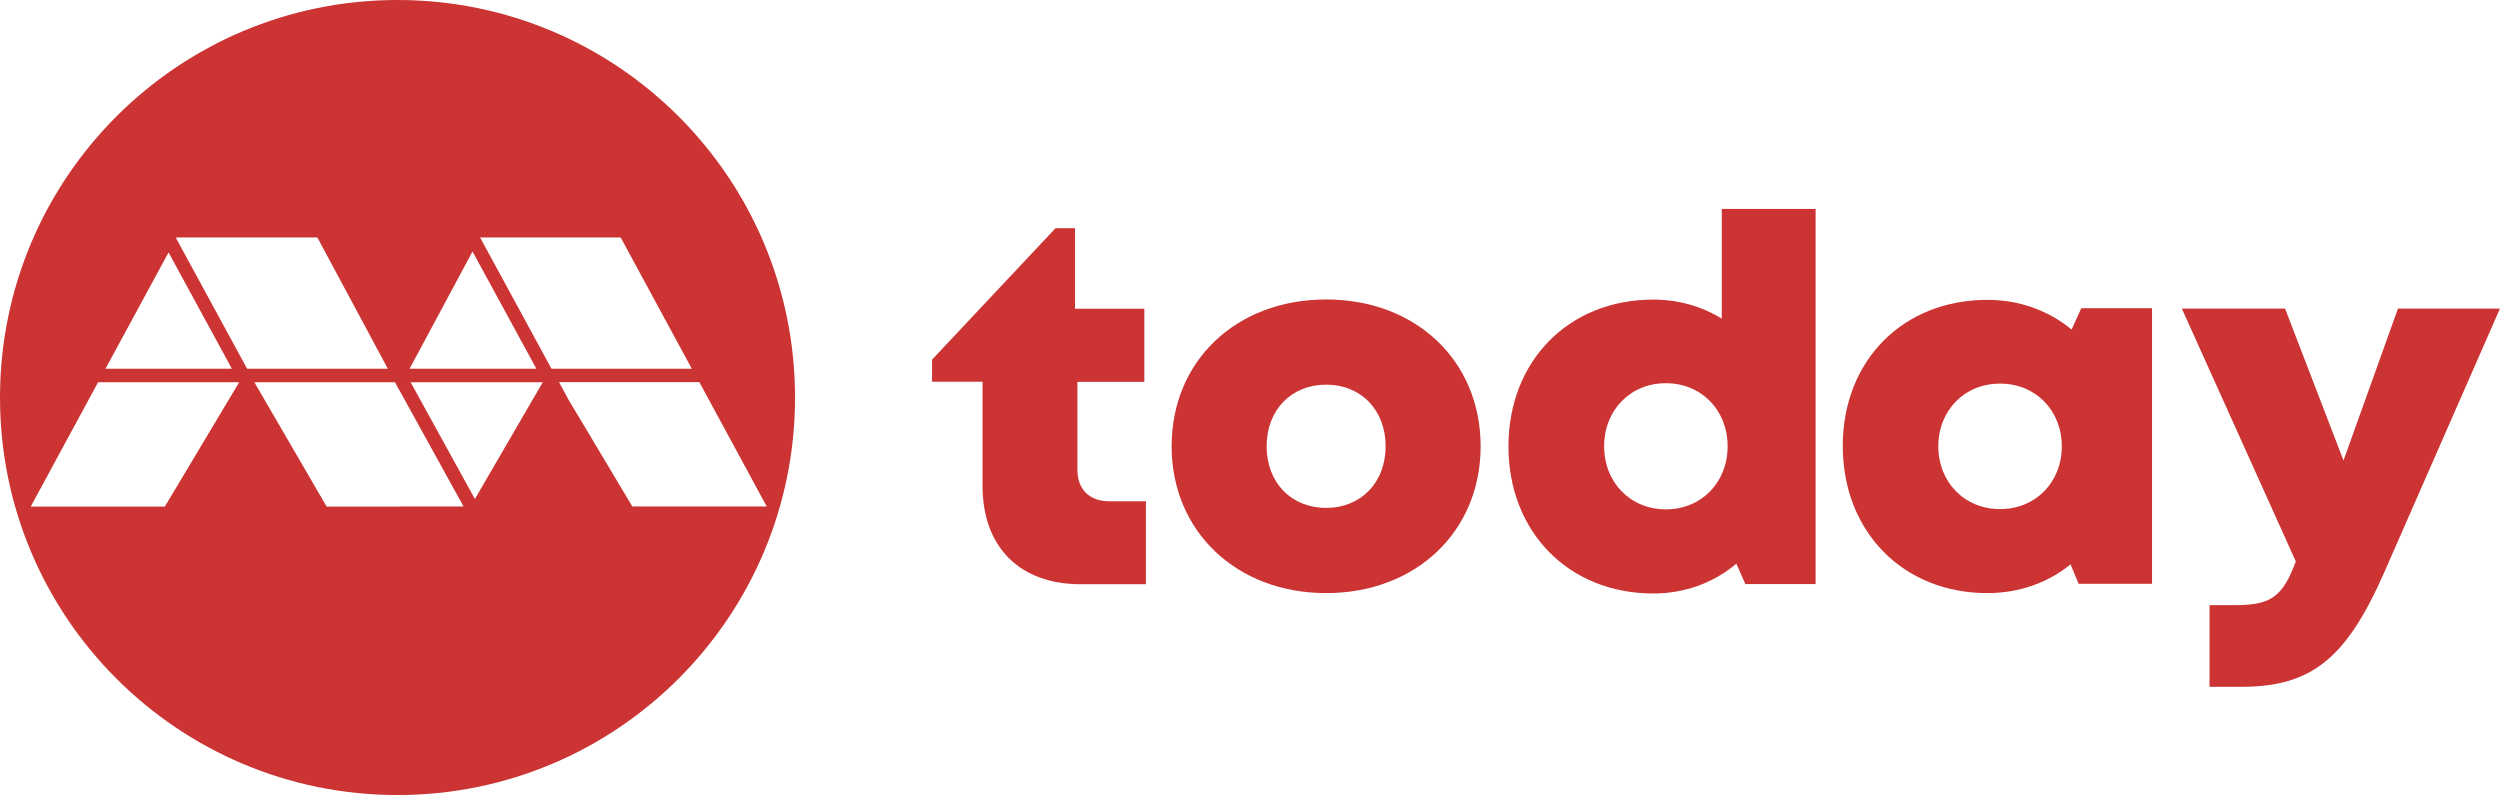
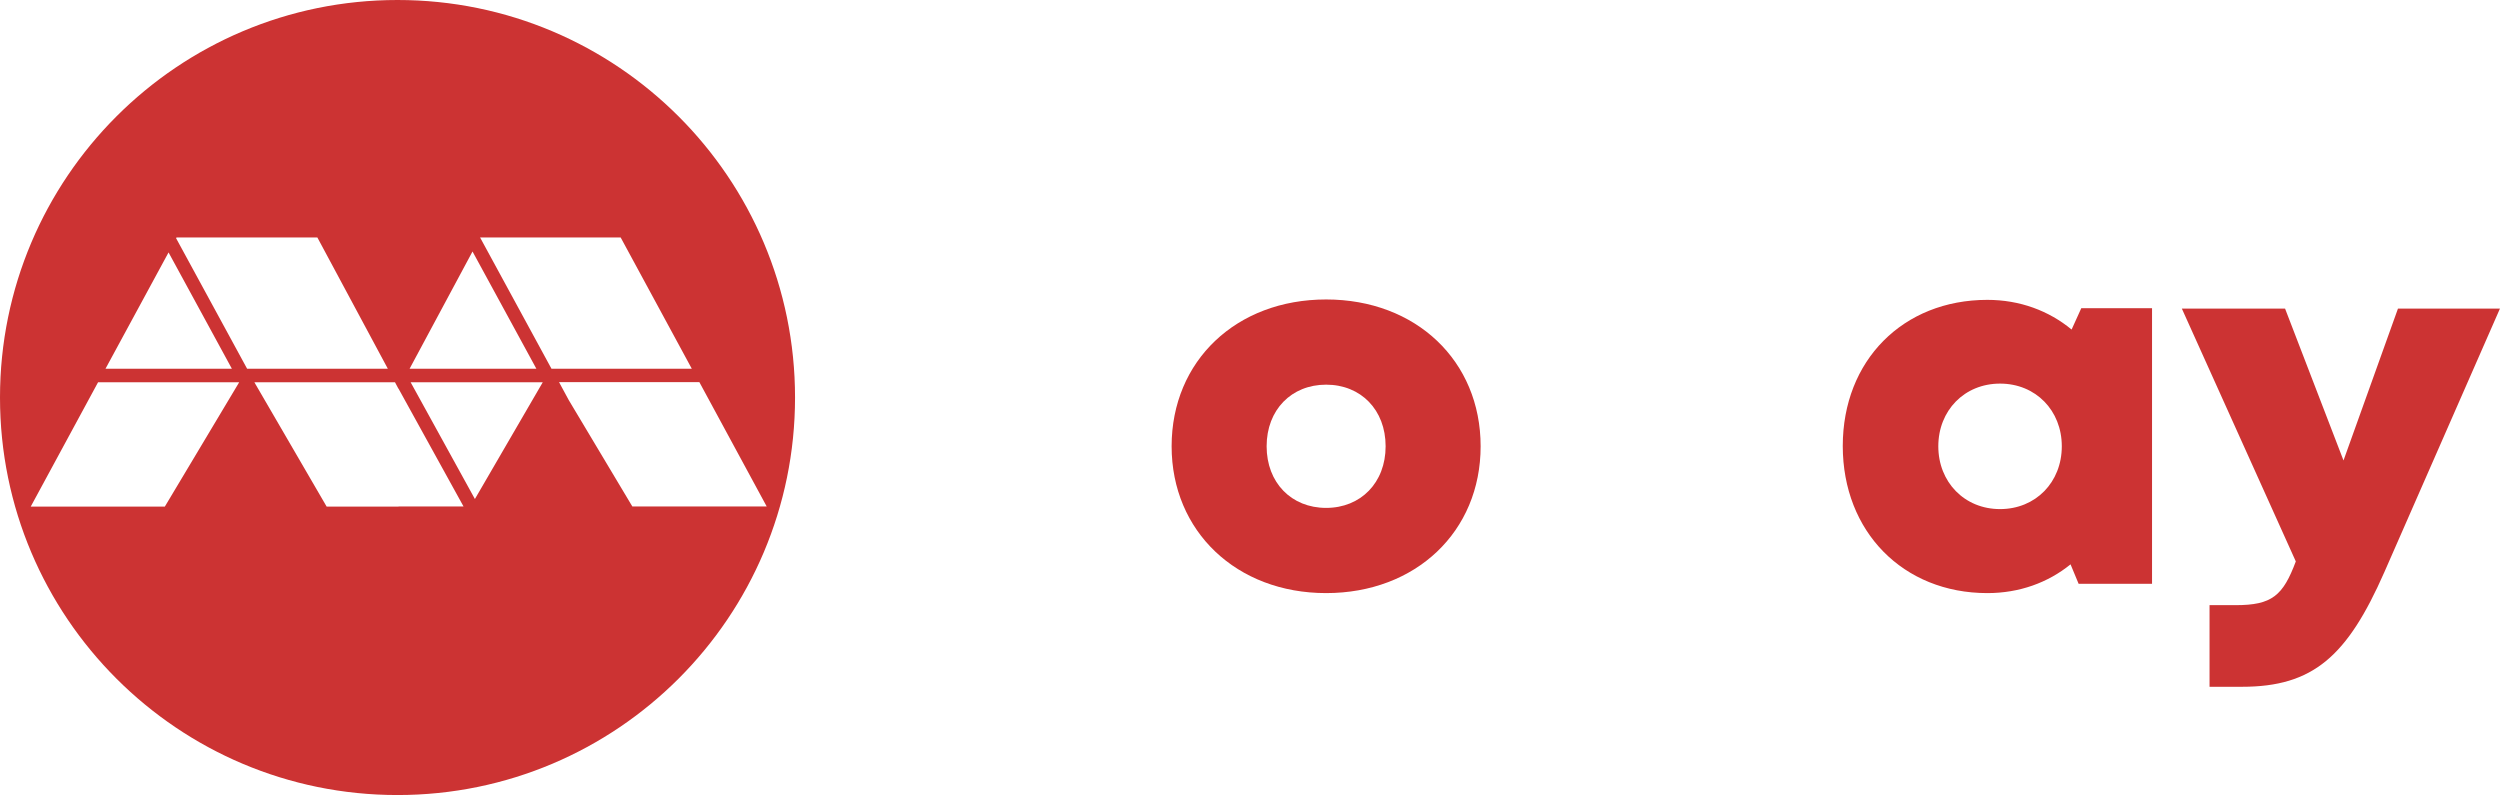
<svg xmlns="http://www.w3.org/2000/svg" id="colour_code" data-name="colour code" viewBox="0 0 188.67 60">
  <defs>
    <style>      .cls-1 {        fill: #c33;      }    </style>
  </defs>
  <g>
-     <path class="cls-1" d="M86.48,37.81v6.28h-4.93c-4.6,0-7.4-2.81-7.4-7.43v-7.85h-3.81v-1.67l9.32-9.92h1.47v6.08h5.23v5.52h-5.05v6.62c0,1.49,.9,2.39,2.41,2.39h2.75Z" />
    <path class="cls-1" d="M88.42,33.68c0-6.45,4.88-11.08,11.66-11.08s11.66,4.63,11.66,11.08-4.9,11.08-11.66,11.08-11.66-4.66-11.66-11.08Zm11.66,4.65c2.61,0,4.49-1.9,4.49-4.65s-1.87-4.65-4.49-4.65-4.49,1.9-4.49,4.65,1.87,4.65,4.49,4.65h0Z" />
-     <path class="cls-1" d="M137.02,15.77v28.31h-5.3l-.68-1.54c-1.69,1.42-3.85,2.25-6.27,2.25-6.38,0-10.93-4.64-10.93-11.1s4.55-11.08,10.93-11.08c1.92,0,3.68,.52,5.17,1.44V15.77h7.08Zm-6.64,17.91c0-2.72-1.97-4.76-4.66-4.76s-4.66,2.04-4.66,4.76,1.97,4.76,4.66,4.76,4.66-2.04,4.66-4.76Z" />
-     <path class="cls-1" d="M162.41,23.26v20.8h-5.54l-.61-1.47c-1.7,1.38-3.86,2.17-6.28,2.17-6.36,0-10.91-4.64-10.91-11.1s4.55-11.03,10.91-11.03c2.45,0,4.64,.82,6.36,2.24l.73-1.61h5.34Zm-6.81,10.42c0-2.7-1.97-4.73-4.66-4.73s-4.66,2.03-4.66,4.73,1.97,4.74,4.66,4.74,4.66-2.03,4.66-4.74Z" />
+     <path class="cls-1" d="M162.41,23.26v20.8h-5.54l-.61-1.47c-1.7,1.38-3.86,2.17-6.28,2.17-6.36,0-10.91-4.64-10.91-11.1s4.55-11.03,10.91-11.03c2.45,0,4.64,.82,6.36,2.24l.73-1.61Zm-6.81,10.42c0-2.7-1.97-4.73-4.66-4.73s-4.66,2.03-4.66,4.73,1.97,4.74,4.66,4.74,4.66-2.03,4.66-4.74Z" />
    <path class="cls-1" d="M188.67,23.28l-8.72,19.88c-2.8,6.37-5.38,8.67-10.75,8.67h-2.45v-6.16h1.97c2.74,0,3.57-.71,4.54-3.3l-8.6-19.08h7.79l4.41,11.46,4.11-11.46h7.7Z" />
  </g>
  <path class="cls-1" d="M30,0C13.43,0,0,13.43,0,30s13.43,30,30,30,30-13.43,30-30S46.57,0,30,0Zm5.66,18.98l4.82,8.85h-9.57l4.75-8.85Zm-22.94,.07l4.78,8.78H7.96l4.76-8.78Zm-.27,19.18H2.32l5.08-9.38h10.65s-5.61,9.38-5.61,9.38Zm.84-20.25l.03-.06h10.63l5.32,9.91h-10.62l-5.36-9.85Zm16.79,20.25h-5.43l-5.36-9.22-.09-.16h10.61l.26,.49v-.02s4.91,8.9,4.91,8.9h-4.91Zm5.76-.57l-4.85-8.81h9.97l-5.12,8.81Zm.39-19.74h10.61l5.37,9.91h-10.59l-5.39-9.91Zm11.49,20.3l-4.8-8.03-.73-1.35h10.59l5.08,9.38h-10.13Z" />
</svg>